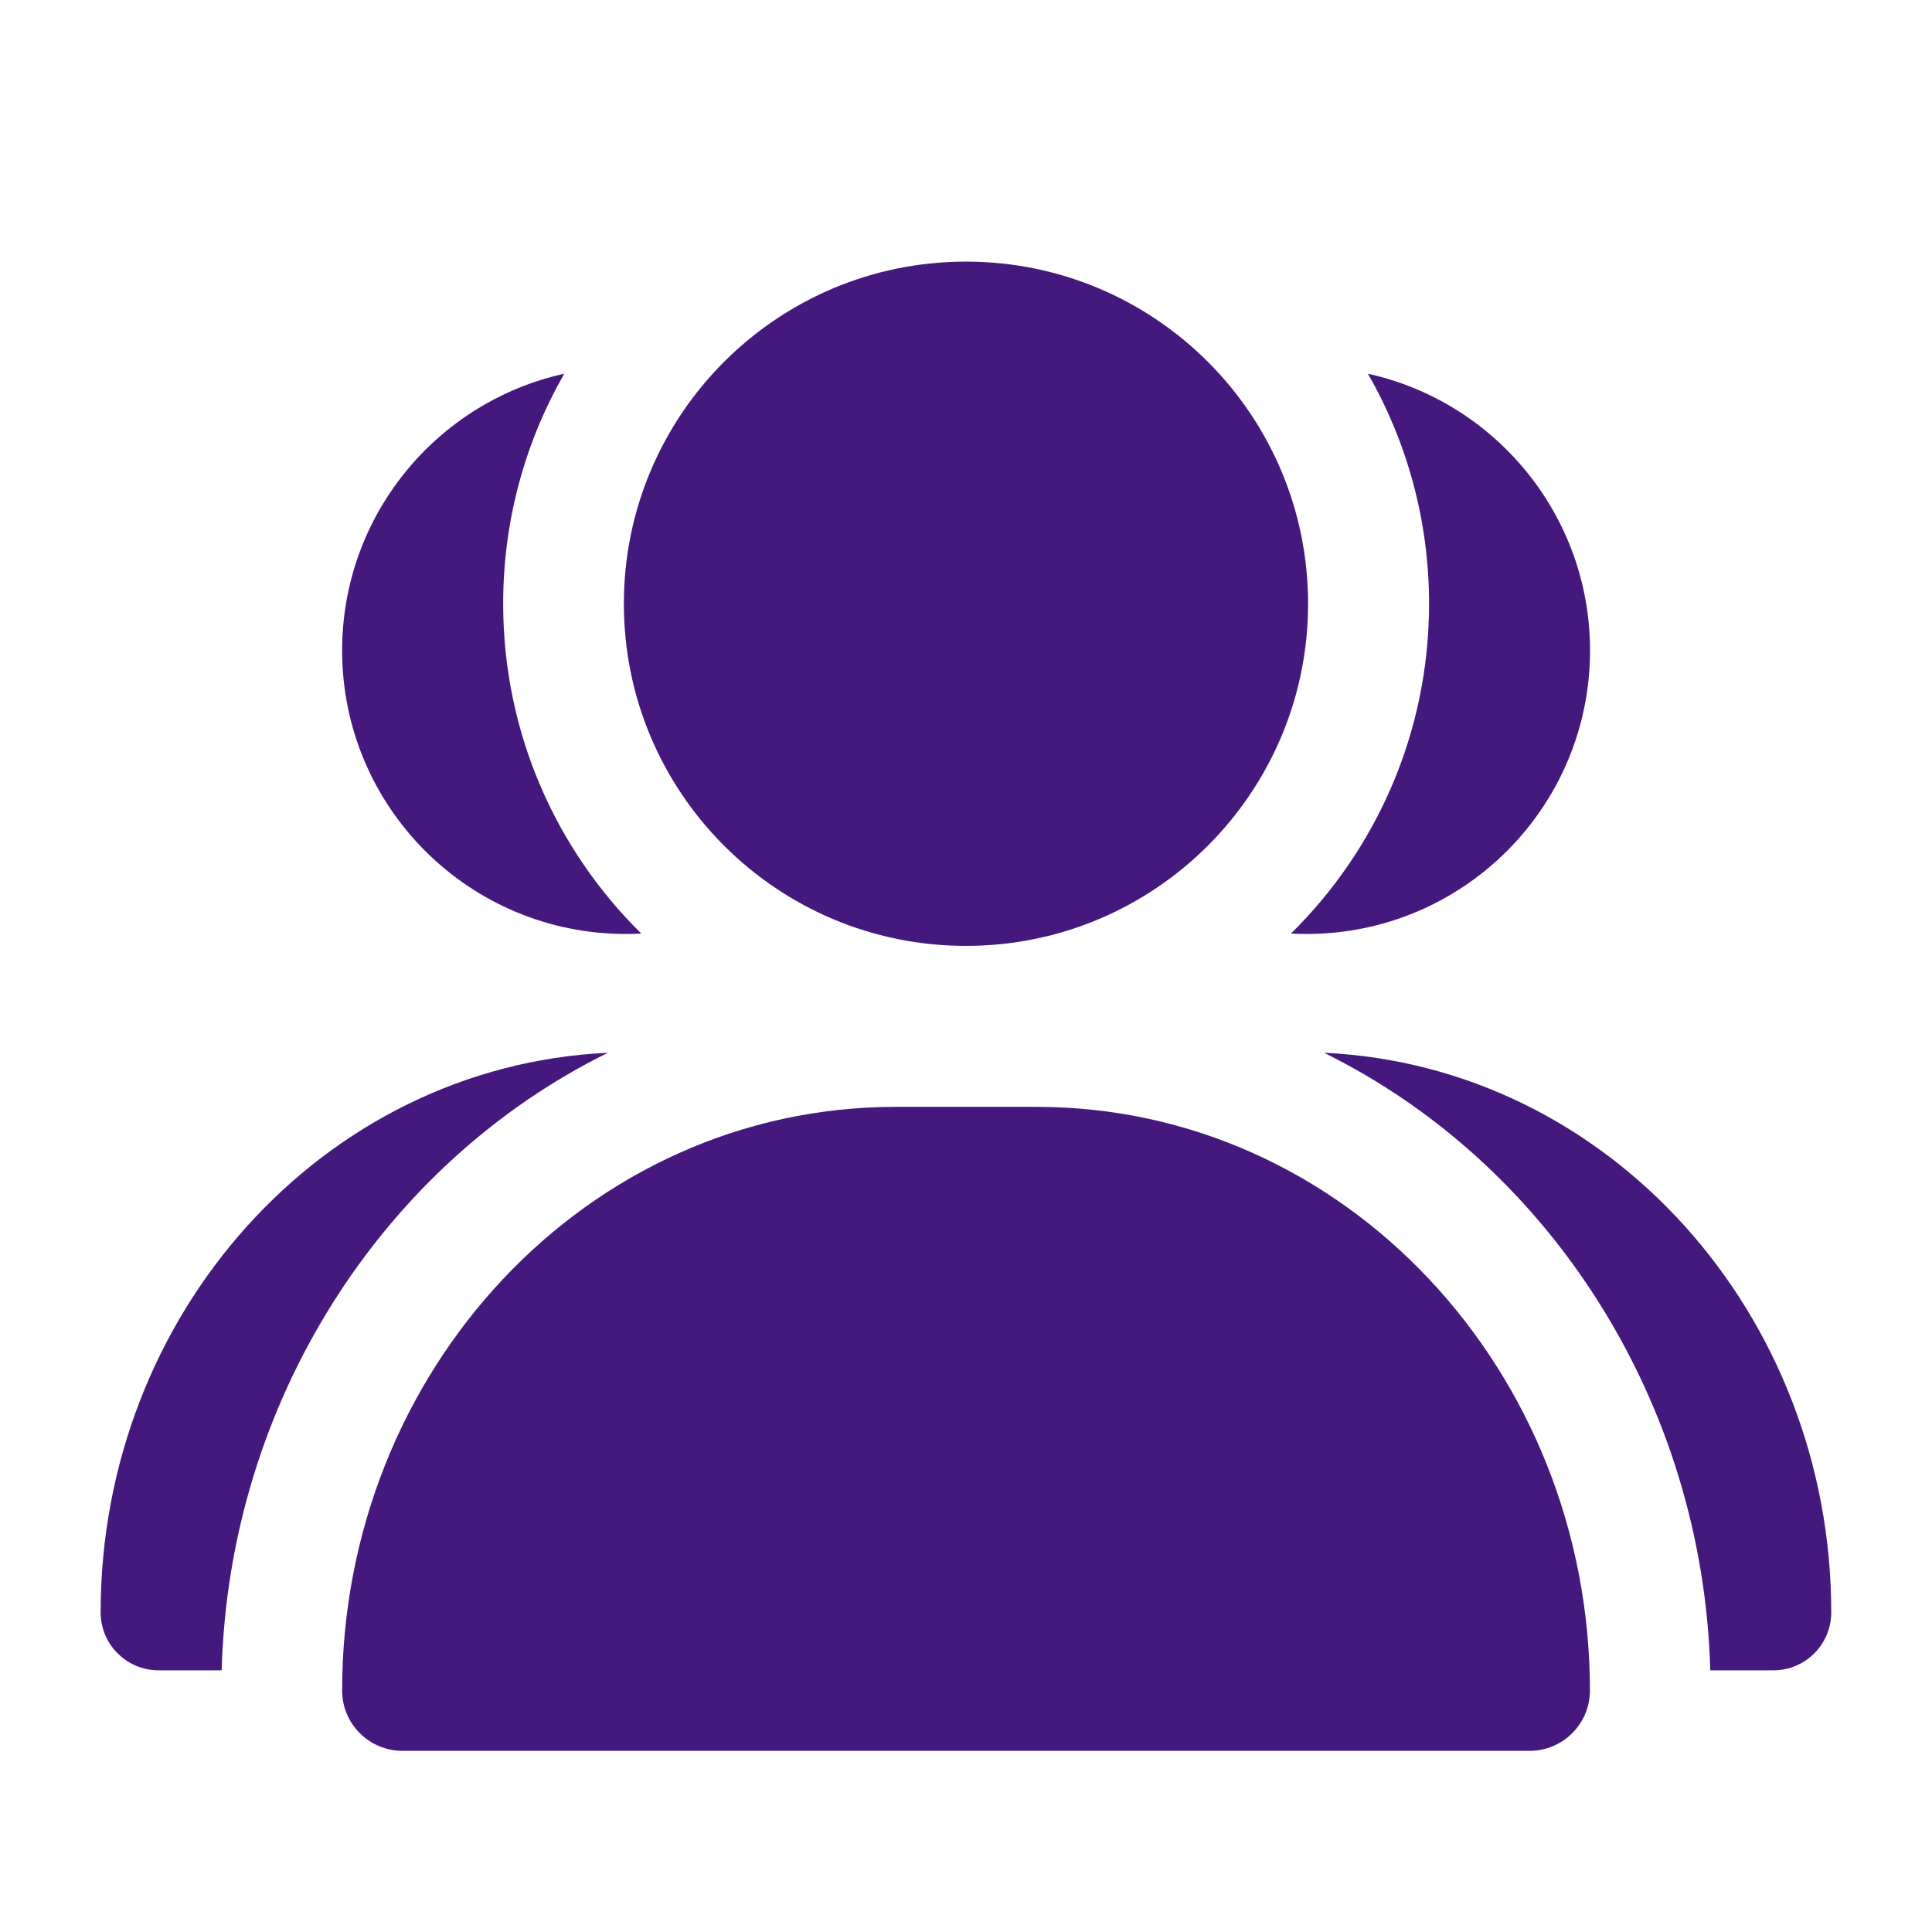
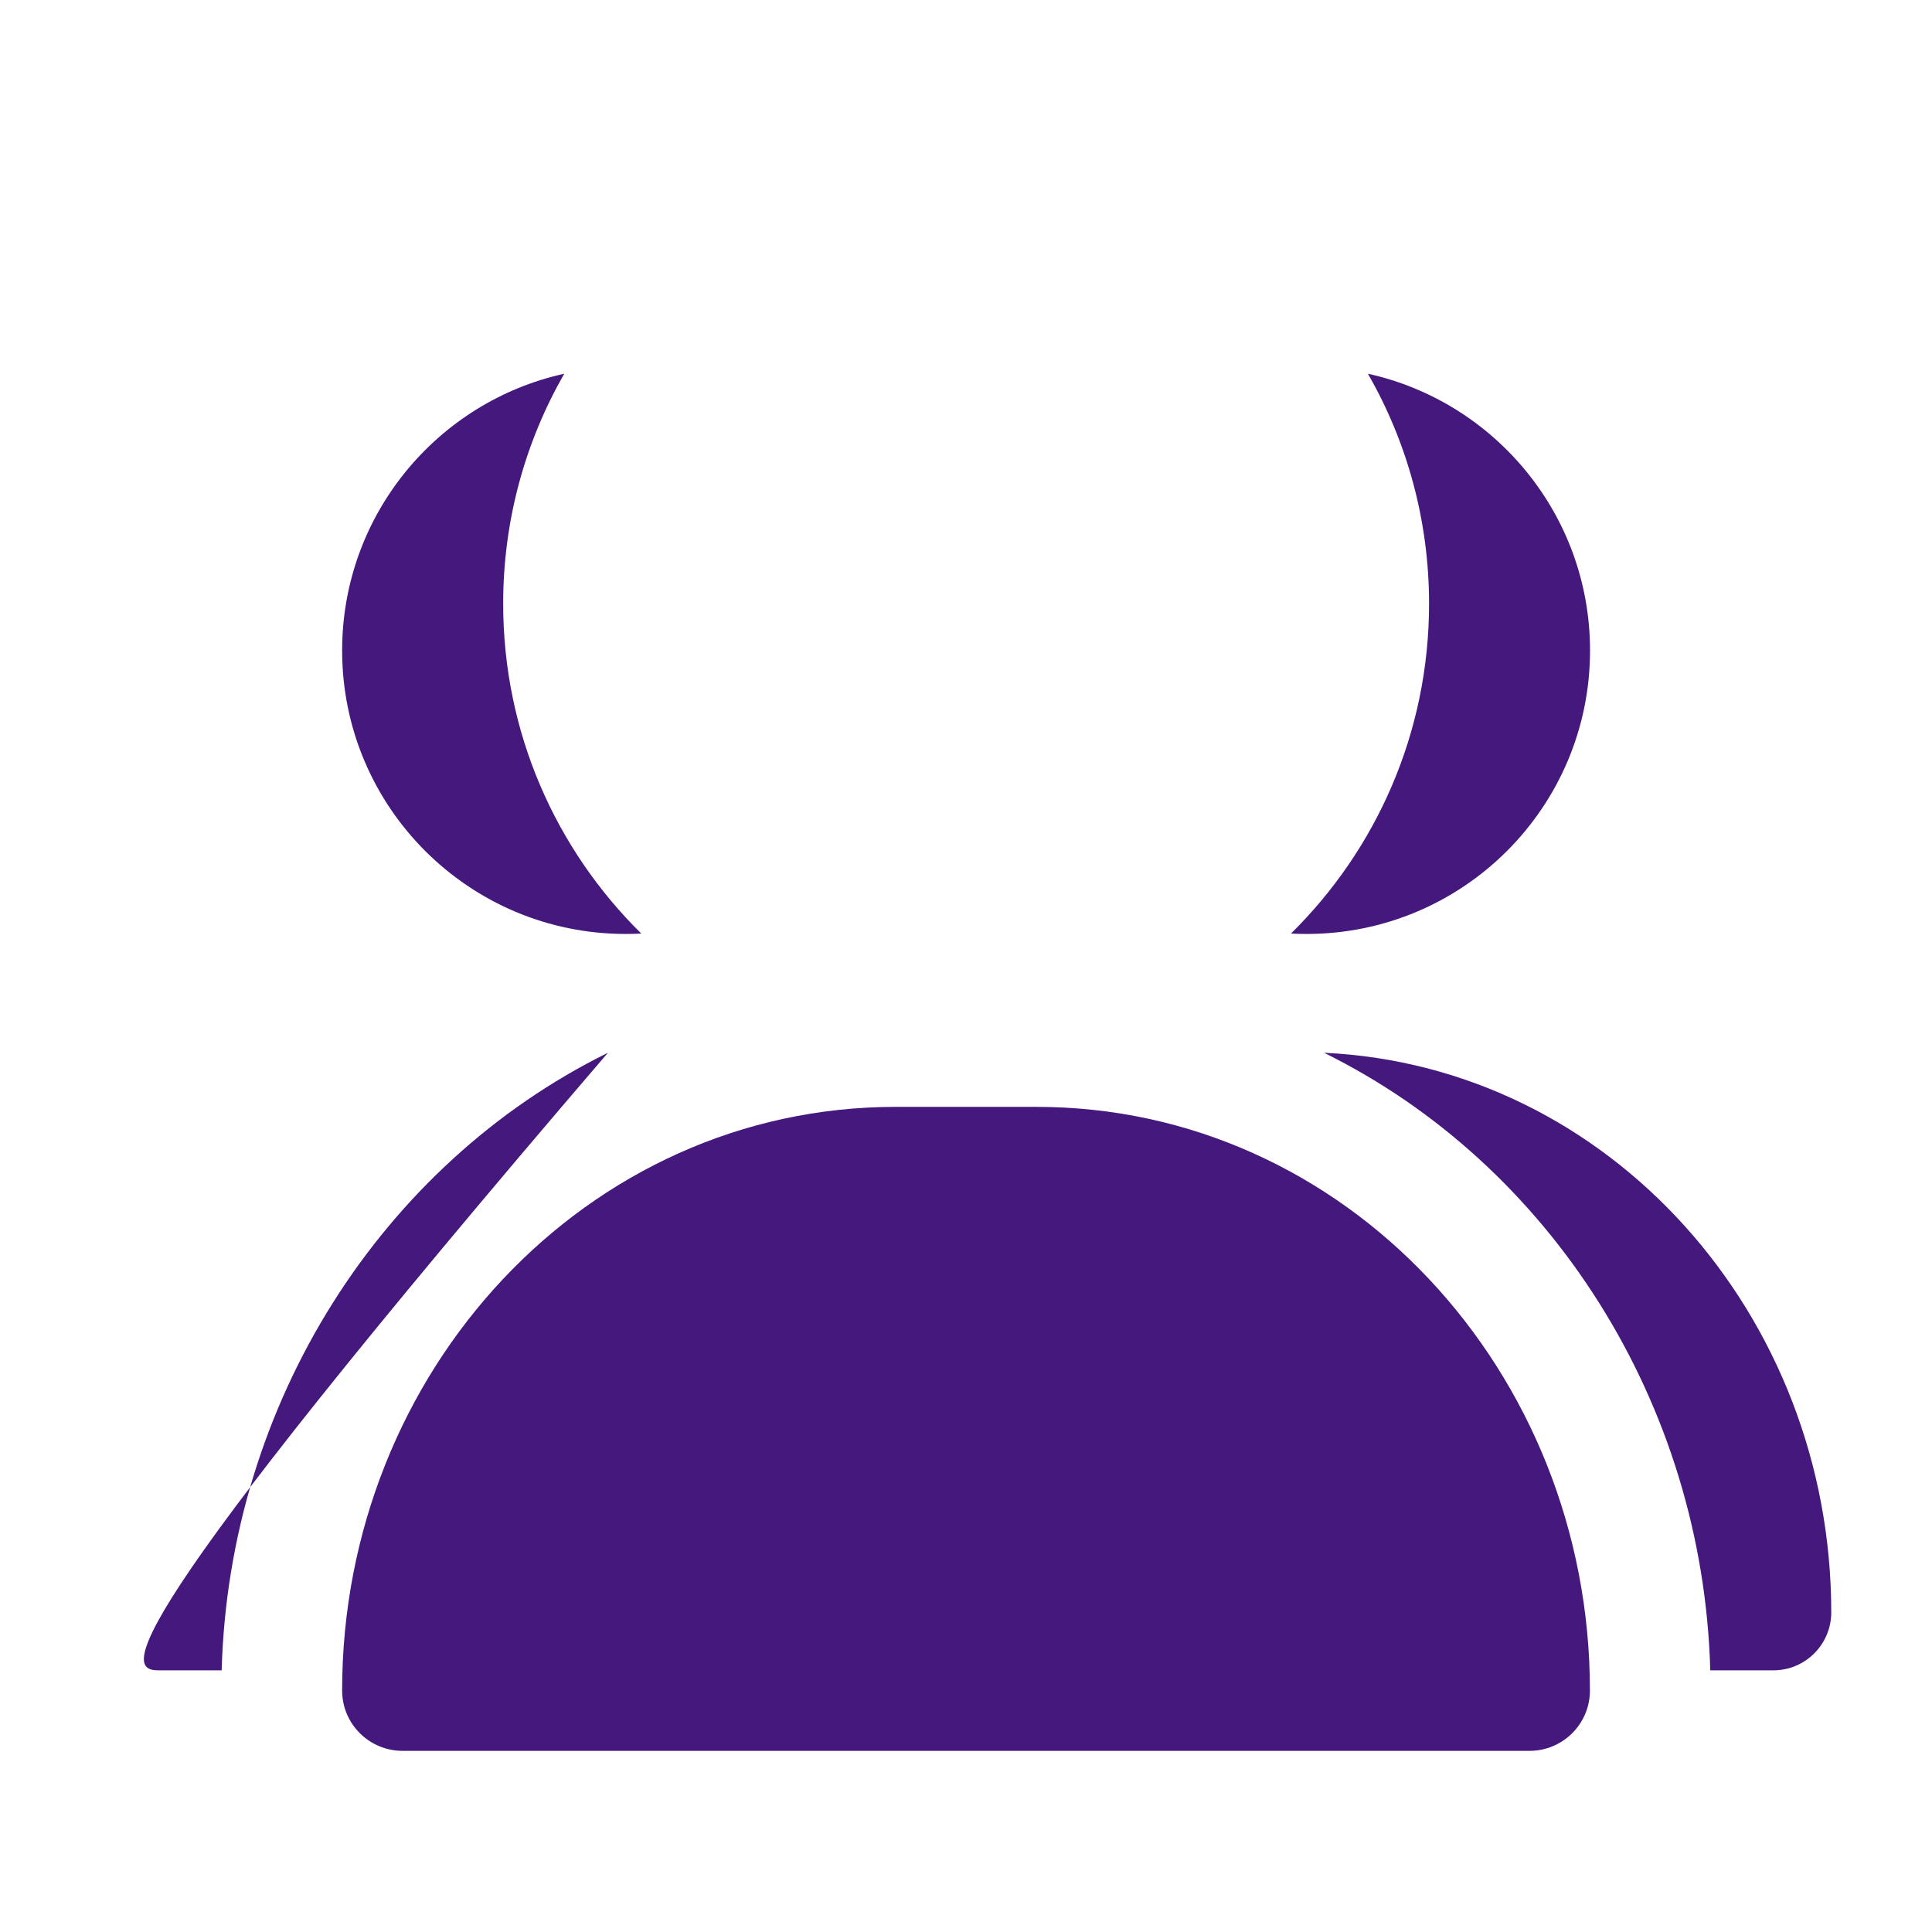
<svg xmlns="http://www.w3.org/2000/svg" width="34" height="34" viewBox="0 0 34 34" fill="none">
  <path fill-rule="evenodd" clip-rule="evenodd" d="M6.021 29.75C6.021 24.138 10.323 19.479 15.761 19.479H18.24C23.678 19.479 27.98 24.138 27.98 29.75C27.98 30.337 27.504 30.812 26.917 30.812H7.084C6.497 30.812 6.021 30.337 6.021 29.75Z" fill="#45187E" />
  <path d="M30.098 29.395H31.208C31.771 29.395 32.227 28.938 32.227 28.375C32.227 23.135 28.319 18.76 23.301 18.527C27.281 20.49 29.969 24.687 30.098 29.395Z" fill="#45187E" />
-   <path d="M10.698 18.527C5.68 18.76 1.771 23.135 1.771 28.375C1.771 28.938 2.228 29.395 2.791 29.395H3.901C4.03 24.687 6.718 20.49 10.698 18.527Z" fill="#45187E" />
-   <path fill-rule="evenodd" clip-rule="evenodd" d="M10.979 10.625C10.979 7.3 13.674 4.604 16.999 4.604C20.325 4.604 23.02 7.3 23.02 10.625C23.02 13.95 20.325 16.646 16.999 16.646C13.674 16.646 10.979 13.95 10.979 10.625Z" fill="#45187E" />
+   <path d="M10.698 18.527C1.771 28.938 2.228 29.395 2.791 29.395H3.901C4.03 24.687 6.718 20.49 10.698 18.527Z" fill="#45187E" />
  <path d="M9.93 6.577C9.246 7.769 8.855 9.151 8.855 10.625C8.855 12.897 9.785 14.951 11.285 16.429C11.194 16.434 11.102 16.436 11.01 16.436C8.255 16.436 6.021 14.203 6.021 11.448C6.021 9.064 7.694 7.07 9.93 6.577Z" fill="#45187E" />
  <path d="M22.719 16.429C24.219 14.951 25.149 12.897 25.149 10.625C25.149 9.151 24.757 7.769 24.073 6.577C26.309 7.07 27.982 9.064 27.982 11.448C27.982 14.203 25.749 16.436 22.994 16.436C22.901 16.436 22.81 16.434 22.719 16.429Z" fill="#45187E" />
</svg>